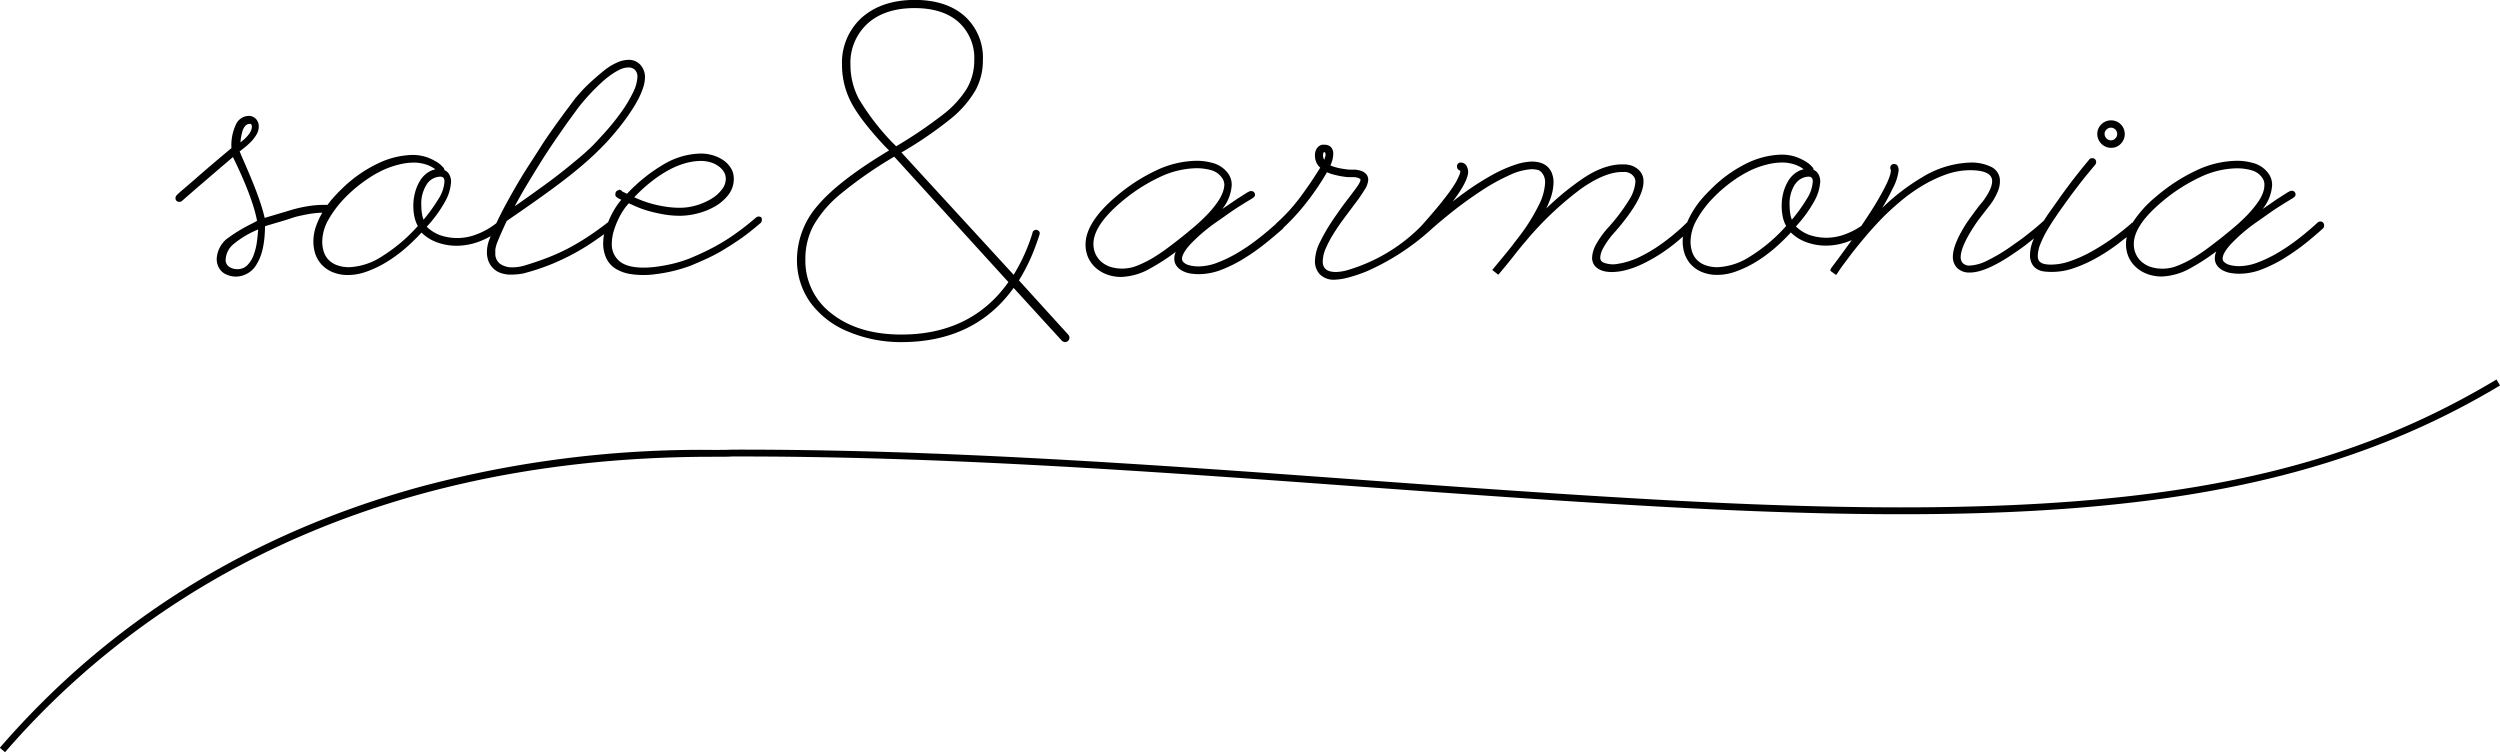
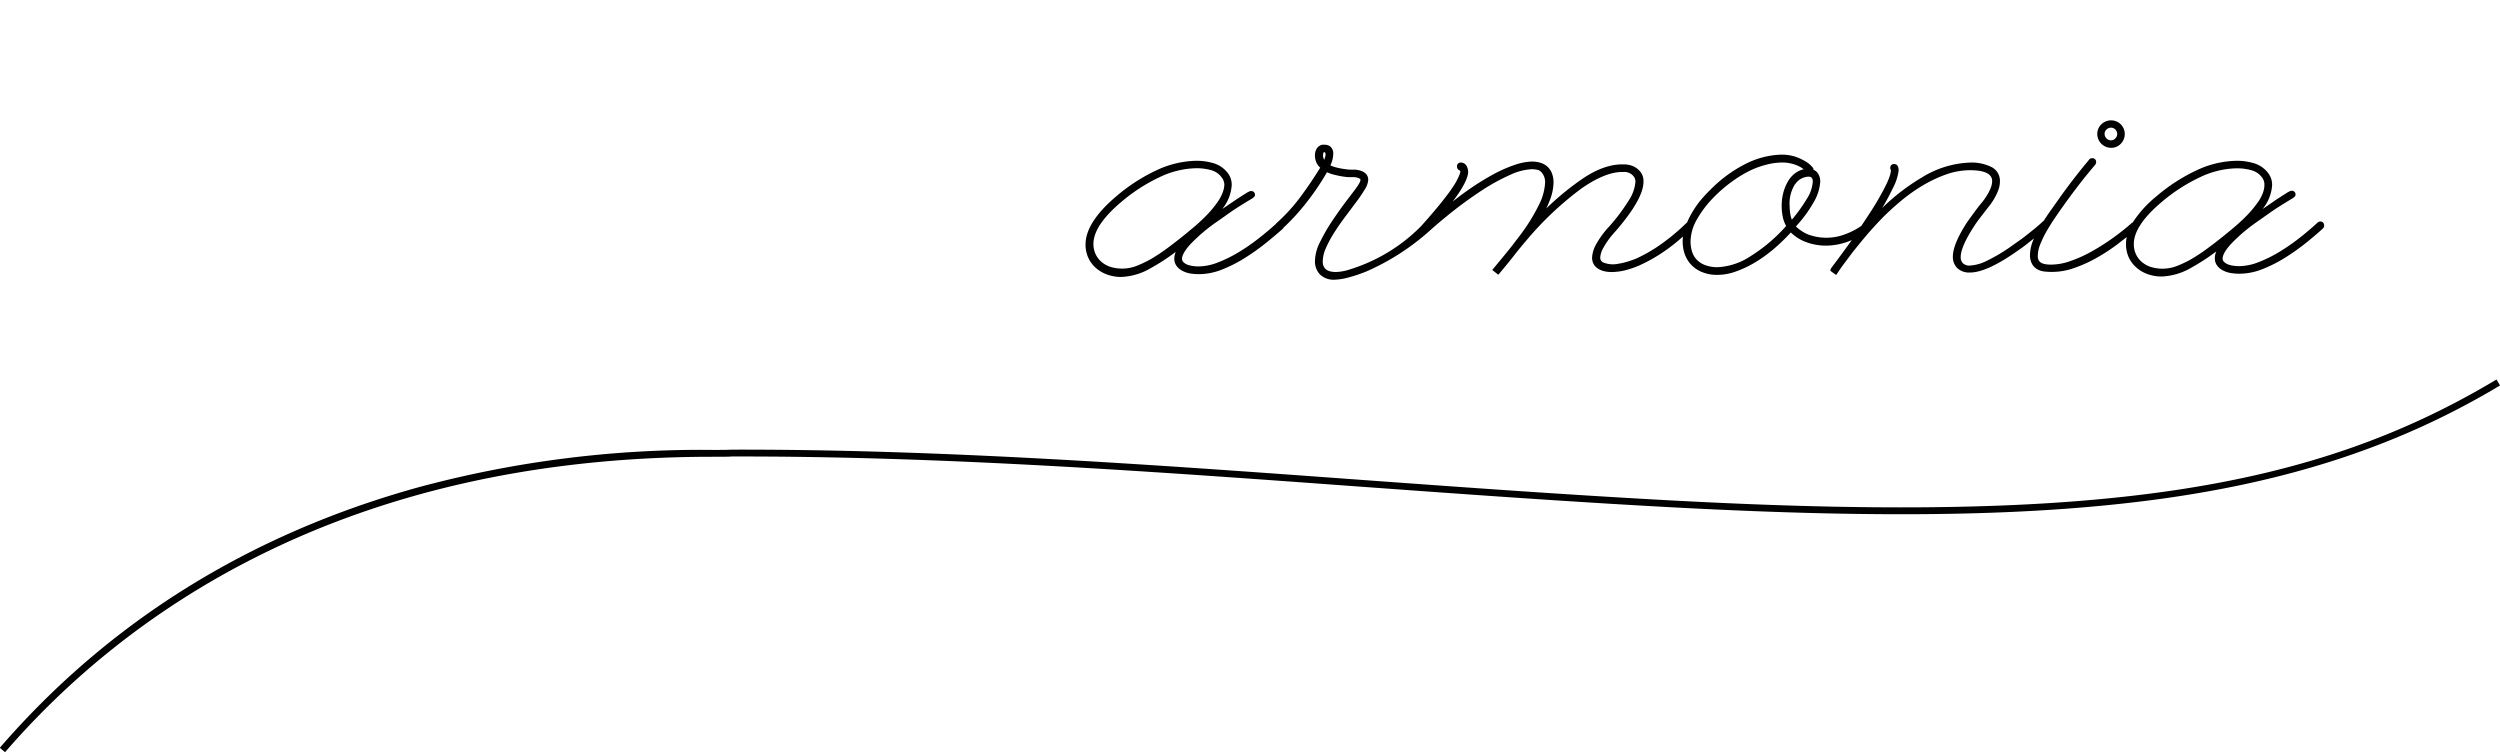
<svg xmlns="http://www.w3.org/2000/svg" viewBox="0 0 565.17 170.06">
  <path d="M702.6,294.91c-42.12,25.27-90.65,32.44-185.44,27.4-24.08-1.28-48.54-3.06-72.2-4.78-46.29-3.38-94.15-6.86-141.35-6.76h-.07c-.68.06-2.1.06-4.07.06A245.68,245.68,0,0,0,233,319.23c-38.23,10.55-70.13,30.38-94.82,58.94l1.18,1c26.34-30.47,75.47-66.79,160-66.79h.1c2,0,3.41,0,4.18-.06,47.12-.11,95,3.38,141.2,6.75,23.66,1.72,48.13,3.5,72.23,4.78,47.78,2.54,81.7,1.92,110-2,29.94-4.18,54.2-12.31,76.33-25.59Z" transform="translate(-138.22 -209.12)" />
-   <path d="M310.29,258.24h0a.91.91,0,0,0-.54-.17,1,1,0,0,0-.48.14l-.1.06c-1.48,1.27-2.89,2.39-4.2,3.33a43.64,43.64,0,0,1-3.78,2.49c-1.22.71-2.44,1.36-3.64,1.93s-2.42,1.12-3.65,1.61c-.46.18-1.07.39-1.8.62s-1.58.45-2.5.65-1.9.37-2.92.51a21.91,21.91,0,0,1-3,.21c-2.48,0-4.31-.5-5.46-1.49a4.93,4.93,0,0,1-1.69-3.92,10.12,10.12,0,0,1,.38-2.67,18.61,18.61,0,0,1,1-2.66,15.77,15.77,0,0,1,1.3-2.33,11.6,11.6,0,0,1,1.17-1.47l1.46.65a23.87,23.87,0,0,0,2.71,1c1,.3,2.18.57,3.45.81a21.81,21.81,0,0,0,4,.36,16.1,16.1,0,0,0,3.82-.51,15.52,15.52,0,0,0,3.9-1.53,10.42,10.42,0,0,0,3.09-2.6,5.88,5.88,0,0,0,1.3-3.76,4.49,4.49,0,0,0-.66-2.38,6,6,0,0,0-1.7-1.78,8.62,8.62,0,0,0-2.39-1.12,9.74,9.74,0,0,0-2.76-.39,17.12,17.12,0,0,0-8.52,2.55,36.87,36.87,0,0,0-8.11,6.55c-.48-.23-.79-.39-1-.49a1.27,1.27,0,0,1-.17-.11.61.61,0,0,0-.23-.22l-.34-.14-.11.13a.83.83,0,0,0-.77.87.61.61,0,0,0,.15.6,1.86,1.86,0,0,0,.59.42l.58.3a14.78,14.78,0,0,0-1.19,1.6,18.91,18.91,0,0,0-1.4,2.55c-.12.27-.24.55-.37.89-1.47,1.15-2.91,2.19-4.28,3.1s-2.86,1.82-4.33,2.61a44,44,0,0,1-4.65,2.16c-1.63.65-3.44,1.28-5.39,1.87a9.9,9.9,0,0,1-3,.49,4.63,4.63,0,0,1-2.81-.82,2.83,2.83,0,0,1-1.05-2.43,6.45,6.45,0,0,1,0-.76,4.42,4.42,0,0,1,.13-.67c.06-.24.12-.45.17-.61.34-.87.71-1.76,1.1-2.63s.77-1.72,1.18-2.58c3.79-2.59,7.11-4.92,9.84-6.91s5.23-3.94,7.29-5.71a66.07,66.07,0,0,0,5.46-5.2,59.69,59.69,0,0,0,4.48-5.47c.46-.65.95-1.37,1.44-2.13a26.08,26.08,0,0,0,1.34-2.34,17.11,17.11,0,0,0,1-2.42,7.73,7.73,0,0,0,.4-2.3,4.09,4.09,0,0,0-1-2.76,3.47,3.47,0,0,0-2.77-1.17,6.43,6.43,0,0,0-2.52.6,13,13,0,0,0-3.05,1.89c-1.05.85-2.05,1.72-3,2.59s-1.69,1.65-2.31,2.35-.88,1-1,1.13l-2.4,3.2c-.72,1-1.58,2.15-2.54,3.51s-2,2.83-3,4.42-2,3.11-3.13,4.87-2.21,3.6-3.27,5.47-2.08,3.75-3,5.61c-.22.44-.42.87-.62,1.29a16.52,16.52,0,0,1-4.41,2.5,11.92,11.92,0,0,1-8.41.17,8.83,8.83,0,0,1-2.91-1.87,29.21,29.21,0,0,0,4.09-5.59,10.3,10.3,0,0,0,1.41-4.59,3.34,3.34,0,0,0-.43-1.68,2.18,2.18,0,0,0-1.07-.94,1.12,1.12,0,0,0-.09-.39l-.09-.13-.44-.46a5.82,5.82,0,0,0-1.35-1,11.09,11.09,0,0,0-2.19-1,10.12,10.12,0,0,0-3.2-.45,18.9,18.9,0,0,0-7.66,1.92,29.89,29.89,0,0,0-8.25,5.82c-.67.63-1.37,1.38-2.1,2.21-.35.41-.7.85-1.05,1.33h-.71a23.36,23.36,0,0,0-3.91.33,30,30,0,0,0-3.36.76l-1.74.52-4.5,1.34c-.88-4-3.23-9.41-4.65-12.68-.44-1-.79-1.82-1-2.35l1-.79a18.33,18.33,0,0,0,1.5-1.33,8.41,8.41,0,0,0,1.26-1.62,3.66,3.66,0,0,0,.56-1.9,2.46,2.46,0,0,0-.61-1.67,2.2,2.2,0,0,0-1.73-.72,3.25,3.25,0,0,0-2.78,1.85,11.07,11.07,0,0,0-1.06,5.44c-1.39,1.15-2.8,2.34-4.2,3.53s-2.83,2.42-4,3.46l-3,2.58a14.5,14.5,0,0,0-1.2,1.1,1,1,0,0,0-.25.63.81.81,0,0,0,.88.84.83.83,0,0,0,.59-.21c1.47-1.28,2.77-2.42,3.91-3.4l3.83-3.29,3.78-3.22c.85,1.7,4.52,9.24,5.45,14.42l-1.15.62a35.6,35.6,0,0,0-5.84,3.57,6.3,6.3,0,0,0-2.13,4.43,4.09,4.09,0,0,0,.43,1.85,3.46,3.46,0,0,0,1.67,1.62,5.22,5.22,0,0,0,2.26.51,5.48,5.48,0,0,0,4.78-3c1.15-1.87,1.75-4.7,1.78-8.39.52-.17,1.79-.54,2.83-.85l2-.59,1.8-.6c.89-.25,2-.48,3.18-.7a22.27,22.27,0,0,1,3.15-.32,17.42,17.42,0,0,0-1.38,2.93,10.47,10.47,0,0,0-.64,3.65,8.82,8.82,0,0,0,.39,2.61,6.81,6.81,0,0,0,1.29,2.34,7,7,0,0,0,2.31,1.76,8.91,8.91,0,0,0,3.46.8h.47a12.37,12.37,0,0,0,4-.73,24.53,24.53,0,0,0,4.29-2,33,33,0,0,0,4.36-3.12,45,45,0,0,0,3.87-3.74,9.5,9.5,0,0,0,3.42,2.17,12.9,12.9,0,0,0,4.55.81,14.72,14.72,0,0,0,5.19-1,19.17,19.17,0,0,0,2.48-1.17q-.21.53-.39,1a8.54,8.54,0,0,0-.26.9,7.56,7.56,0,0,0-.2,1.82,5.66,5.66,0,0,0,.31,1.82,4.55,4.55,0,0,0,1,1.62,4.47,4.47,0,0,0,1.69,1.12,6.72,6.72,0,0,0,2.47.41,14.91,14.91,0,0,0,1.69-.1,9.53,9.53,0,0,0,1.91-.39,50.31,50.31,0,0,0,5.57-1.89,52.39,52.39,0,0,0,4.83-2.28,49.83,49.83,0,0,0,4.5-2.72c.8-.54,1.64-1.13,2.51-1.76a11.94,11.94,0,0,0-.2,2.11,7.89,7.89,0,0,0,.73,3.38,5.61,5.61,0,0,0,2.52,2.56,9,9,0,0,0,2.67.92,19.19,19.19,0,0,0,5.92.07c1-.12,1.95-.28,2.88-.47s1.84-.42,2.69-.67,1.64-.51,2.34-.77c1.28-.53,2.55-1.08,3.78-1.65s2.49-1.23,3.75-2,2.58-1.6,3.93-2.55,2.82-2.12,4.38-3.46a.91.91,0,0,0,.27-.65A.78.78,0,0,0,310.29,258.24Zm-28.69-4.52a34.28,34.28,0,0,1,4.13-3.75,27.16,27.16,0,0,1,4.15-2.66,18,18,0,0,1,3.66-1.4,13.78,13.78,0,0,1,3.16-.41,7.69,7.69,0,0,1,2.14.31,5.87,5.87,0,0,1,1.81.88,4.39,4.39,0,0,1,1.22,1.29,3.06,3.06,0,0,1,.43,1.57,3.94,3.94,0,0,1-.9,2.43,8.43,8.43,0,0,1-2.41,2.11,14.45,14.45,0,0,1-3.36,1.46,13.34,13.34,0,0,1-3.72.54,21.4,21.4,0,0,1-2.9-.2c-.95-.14-1.86-.31-2.68-.51s-1.59-.43-2.28-.67-1.29-.48-1.77-.69Zm-27,2c.83-1.55,1.69-3.09,2.59-4.59,1.21-2,2.42-4,3.58-5.84s2.31-3.56,3.4-5.13,2.07-3,2.88-4.1,1.51-2.07,2-2.73c.71-.89.84-1.05.89-1.09.67-.8,1.3-1.5,1.86-2.1s1.2-1.23,1.91-1.9a24.65,24.65,0,0,1,2.21-1.9,14.69,14.69,0,0,1,2.3-1.43,4.73,4.73,0,0,1,2.07-.54,2,2,0,0,1,1.48.56,2.15,2.15,0,0,1,.55,1.56,8.63,8.63,0,0,1-.94,3.43,29.26,29.26,0,0,1-2.87,4.76c-.9,1.24-1.83,2.42-2.77,3.51s-2,2.22-3,3.29-2.24,2.18-3.52,3.26-2.71,2.26-4.28,3.49-3.34,2.55-5.29,3.93C258.15,253.25,256.45,254.45,254.63,255.72ZM235.12,248a5.92,5.92,0,0,0-1.88,1.88,9.57,9.57,0,0,0-1.16,2.66,11.44,11.44,0,0,0-.42,3.11,12,12,0,0,0,.27,2.56,7.19,7.19,0,0,0,.75,2,36.87,36.87,0,0,1-8.07,6.84,14.76,14.76,0,0,1-7.33,2.47,7.69,7.69,0,0,1-3-.5,5,5,0,0,1-1.9-1.29,4.73,4.73,0,0,1-1-1.82,7.47,7.47,0,0,1-.31-2.13,10.23,10.23,0,0,1,1.44-5.07,24.1,24.1,0,0,1,3.62-4.8,32.18,32.18,0,0,1,4.54-3.89,27.36,27.36,0,0,1,4.22-2.49,20.81,20.81,0,0,1,3.63-1.24,14.08,14.08,0,0,1,3.18-.41,8.51,8.51,0,0,1,2.27.27,7.61,7.61,0,0,1,1.67.62,5.36,5.36,0,0,1,1,.64A4.61,4.61,0,0,0,235.12,248Zm-.42,2.78a3.73,3.73,0,0,1,3-1.72,1,1,0,0,1,.77.25,1.38,1.38,0,0,1,.23.84,8.24,8.24,0,0,1-1.39,4,37.63,37.63,0,0,1-3.34,4.64,6.1,6.1,0,0,1-.32-1.13,11,11,0,0,1-.18-2A8,8,0,0,1,234.7,250.79ZM196.58,261c-.06.88-.15,1.8-.27,2.72a13.58,13.58,0,0,1-.8,3.18,6.31,6.31,0,0,1-1.46,2.26,3.14,3.14,0,0,1-2.22.81,3.29,3.29,0,0,1-1.84-.56,1.81,1.81,0,0,1-.75-1.66,4.8,4.8,0,0,1,1.86-3.51A20.91,20.91,0,0,1,196.58,261Zm-4-19.72a12.52,12.52,0,0,1,.37-2.2,3.41,3.41,0,0,1,.77-1.56,1.41,1.41,0,0,1,.87-.4c.12,0,.4,0,.44.13a2.85,2.85,0,0,1,.14.4,2.63,2.63,0,0,1-.34,1.27,5.88,5.88,0,0,1-.9,1.2,8.38,8.38,0,0,1-1.11,1Z" transform="translate(-138.22 -209.12)" />
  <path d="M615.48,242.54a2.93,2.93,0,0,0,2.19-.93,3.08,3.08,0,0,0,.89-2.2,3.07,3.07,0,0,0-3.08-3.08,3.07,3.07,0,0,0-2.2.89,2.93,2.93,0,0,0-.93,2.19,3.14,3.14,0,0,0,3.13,3.13ZM614,239.41a1.28,1.28,0,0,1,.43-1,1.42,1.42,0,0,1,1-.43,1.42,1.42,0,0,1,1.42,1.43,1.41,1.41,0,0,1-.42,1,1.28,1.28,0,0,1-1,.43,1.36,1.36,0,0,1-1-.44A1.37,1.37,0,0,1,614,239.41Z" transform="translate(-138.22 -209.12)" />
  <path d="M663.51,259.59l-.08-.12a.92.92,0,0,0-.66-.28,1,1,0,0,0-.48.15l-.11.07c-1.33,1.24-2.77,2.46-4.29,3.64a46.3,46.3,0,0,1-4.63,3.16,29.15,29.15,0,0,1-4.62,2.24,12.21,12.21,0,0,1-4.28.84,9,9,0,0,1-1.2-.09,5.92,5.92,0,0,1-1.24-.3,2.63,2.63,0,0,1-.92-.58,1,1,0,0,1-.31-.78c0-.54.32-1.54,1.88-3.26a38.48,38.48,0,0,1,5.87-5c1.45-1,2.74-1.95,3.81-2.67s2-1.28,2.66-1.7l1.55-.94c.43-.26.71-.51.71-.84a.82.82,0,0,0-.88-.88.81.81,0,0,0-.37.08,5.37,5.37,0,0,0-.9.51c-.51.31-1.16.74-2,1.27L650.28,256l-.56.37a9.43,9.43,0,0,0,2.15-5.37,4.32,4.32,0,0,0-.67-2.44,6.3,6.3,0,0,0-1.42-1.52,6.24,6.24,0,0,0-1.48-.83,4.33,4.33,0,0,0-.8-.26,13,13,0,0,0-3.65-.48,21.93,21.93,0,0,0-9,2.13,40.15,40.15,0,0,0-9.25,6,25.46,25.46,0,0,0-5.25,5.83l-.15.07-.1.07a52.34,52.34,0,0,1-4.35,3.44,50,50,0,0,1-4.75,3,29.85,29.85,0,0,1-4.74,2.13,13.23,13.23,0,0,1-4.26.8c-.39,0-.79,0-1.2-.07a3.2,3.2,0,0,1-1-.27,1.59,1.59,0,0,1-.65-.56,2,2,0,0,1-.25-1.09,7.33,7.33,0,0,1,.6-2.71,23.59,23.59,0,0,1,1.54-3.11c.18-.31.37-.62.56-.92a1.27,1.27,0,0,0,.13-.22c.43-.68.85-1.33,1.27-1.93.67-1,1.3-1.88,1.87-2.68.85-1.18,1.69-2.33,2.51-3.41s1.57-2.06,2.24-2.88,1.42-1.73,2.27-2.74l.06-.09a1.08,1.08,0,0,0,.14-.49.82.82,0,0,0-.88-.88.75.75,0,0,0-.72.35c-.84,1-1.59,1.92-2.24,2.74s-1.43,1.81-2.26,2.92-1.68,2.26-2.53,3.48l-2,2.82c-.38.55-.78,1.15-1.18,1.78-.76.7-1.49,1.34-2.16,1.89s-1.49,1.19-2.36,1.87S594,264,593,264.72a38.23,38.23,0,0,1-5.59,3.34,9.64,9.64,0,0,1-3.82,1.09,2.11,2.11,0,0,1-1.63-.53,1.94,1.94,0,0,1-.49-1.36c0-1.5.94-3.72,2.79-6.62.4-.63.81-1.24,1.22-1.79s.81-1.06,1.15-1.5.71-.91,1.1-1.43a6.43,6.43,0,0,0,.45-.57,13,13,0,0,0,.88-1.34,13.38,13.38,0,0,0,.88-1.82,5.72,5.72,0,0,0,.4-2.07,3.48,3.48,0,0,0-1.93-3.25,10.12,10.12,0,0,0-4.77-1,22.18,22.18,0,0,0-10.92,3.35,47.74,47.74,0,0,0-9,6.92,47.87,47.87,0,0,0,2.36-4.38,11.7,11.7,0,0,0,1.36-4.07c0-1.3-.61-1.49-1-1.49a.83.83,0,0,0-.89.88.87.87,0,0,0,.13.47.67.67,0,0,1,0,.19,4.25,4.25,0,0,1-.22,1.09,15.33,15.33,0,0,1-.89,2.14c-.45.92-1.08,2.09-1.88,3.47s-1.9,3.08-3.23,5.07l-.41.6,0,.05a16.29,16.29,0,0,1-3.52,1.85,11.92,11.92,0,0,1-8.41.17,8.83,8.83,0,0,1-2.91-1.87,28.78,28.78,0,0,0,4.09-5.59,10.33,10.33,0,0,0,1.42-4.59,3.34,3.34,0,0,0-.44-1.68,2.18,2.18,0,0,0-1.07-.94,1.12,1.12,0,0,0-.09-.39l-.09-.13s-.18-.18-.43-.46a6,6,0,0,0-1.35-1,11.47,11.47,0,0,0-2.2-1,10.12,10.12,0,0,0-3.2-.45,18.94,18.94,0,0,0-7.66,1.92A30,30,0,0,0,525,251.9c-.66.63-1.37,1.38-2.09,2.21a20.85,20.85,0,0,0-2,2.79,17,17,0,0,0-1.29,2.52,1.09,1.09,0,0,0-.17.13,47.08,47.08,0,0,1-6.55,5.35,34.67,34.67,0,0,1-4.73,2.65c-.27.12-.62.25-1.05.4s-.89.3-1.4.44a14,14,0,0,1-1.57.34,5.86,5.86,0,0,1-3.47-.27,1.16,1.16,0,0,1-.69-1.2,5,5,0,0,1,.66-2.05,18.7,18.7,0,0,1,2.7-3.71c4.25-4.88,6.41-8.68,6.41-11.29a3.45,3.45,0,0,0-.59-2.11,4.33,4.33,0,0,0-2.48-1.65,5.84,5.84,0,0,0-.67-.12,2.5,2.5,0,0,0-.55-.05h-.54c-2.65,0-5.57,1-8.71,3.08a62,62,0,0,0-8.43,6.88c.33-.71.62-1.38.85-2a11.34,11.34,0,0,0,.78-3.82,5.65,5.65,0,0,0-.41-2.25,4,4,0,0,0-1.12-1.51,4.13,4.13,0,0,0-1.58-.79,6.78,6.78,0,0,0-1.72-.23,13.06,13.06,0,0,0-3.92.75,30.86,30.86,0,0,0-5.08,2.26,60.64,60.64,0,0,0-6.08,3.86c-.94.67-1.91,1.4-2.9,2.2.68-.9,1.27-1.74,1.75-2.5,1.18-1.87,1.76-3.27,1.76-4.28a2.81,2.81,0,0,0-.33-1.24,1.44,1.44,0,0,0-1.35-.82.81.81,0,0,0-.84.89.94.94,0,0,0,.7.93s.06.07.06.19A3.81,3.81,0,0,1,468,249a13.15,13.15,0,0,1-1.25,2.26c-.63,1-1.54,2.2-2.7,3.65s-2.71,3.27-4.59,5.36a38.45,38.45,0,0,1-12.53,8.46,37.74,37.74,0,0,1-3.85,1.39,10.73,10.73,0,0,1-2.83.49c-2,0-3-.76-3-2.4a7.74,7.74,0,0,1,.71-3,25.35,25.35,0,0,1,1.87-3.48c.76-1.2,1.59-2.4,2.47-3.57l2.49-3.33c.77-1,1.42-2,1.93-2.83a4.59,4.59,0,0,0,.81-2.19,1.92,1.92,0,0,0-.56-1.44,3,3,0,0,0-1.18-.67,6.45,6.45,0,0,0-1.21-.23c-.4,0-.69,0-.89,0s-.56,0-1-.06-.89-.12-1.37-.21a13.27,13.27,0,0,1-1.48-.36,7.22,7.22,0,0,1-.87-.33,6.22,6.22,0,0,0,.65-2.47,4.57,4.57,0,0,0,0-.47,2.12,2.12,0,0,0-.21-.74,1.71,1.71,0,0,0-.63-.71,2.21,2.21,0,0,0-1.19-.28,2.66,2.66,0,0,0-.45,0,1.78,1.78,0,0,0-.77.35,2.34,2.34,0,0,0-.63.79,3.07,3.07,0,0,0-.25,1.33,3.81,3.81,0,0,0,.34,1.58,3.27,3.27,0,0,0,.85,1.13l-.09.15c-1.34,2.17-2.81,4.34-4.37,6.45a40.12,40.12,0,0,1-5.48,6,1.47,1.47,0,0,0-.1.13c-1.26,1.15-2.6,2.28-4,3.36a45.06,45.06,0,0,1-4.62,3.16,29.57,29.57,0,0,1-4.62,2.24,12.21,12.21,0,0,1-4.28.84,9.09,9.09,0,0,1-1.21-.09,6.24,6.24,0,0,1-1.24-.3,2.63,2.63,0,0,1-.92-.58,1,1,0,0,1-.31-.78c0-.54.33-1.54,1.88-3.26a39,39,0,0,1,5.87-5c1.46-1,2.74-1.95,3.81-2.67s2-1.28,2.66-1.7l1.56-.94c.42-.26.71-.51.71-.84a.83.83,0,0,0-.88-.88.81.81,0,0,0-.37.08,5.22,5.22,0,0,0-.91.51c-.5.31-1.16.74-2,1.27L415.09,256l-.56.37a9.48,9.48,0,0,0,2.14-5.37,4.32,4.32,0,0,0-.66-2.44,6.15,6.15,0,0,0-1.43-1.52,6,6,0,0,0-1.47-.83,4.61,4.61,0,0,0-.8-.26,13,13,0,0,0-3.66-.48,21.93,21.93,0,0,0-8.95,2.13,40.1,40.1,0,0,0-9.24,6c-4.53,3.86-6.83,7.48-6.83,10.77a7,7,0,0,0,.66,3.11,6.86,6.86,0,0,0,1.78,2.31,8,8,0,0,0,2.59,1.45,9.4,9.4,0,0,0,3,.49,14.25,14.25,0,0,0,6.72-2,47.49,47.49,0,0,0,5.65-3.68,4,4,0,0,0-.34,1.49,2.75,2.75,0,0,0,.63,1.85,3.94,3.94,0,0,0,1.45,1.08,5.92,5.92,0,0,0,1.77.51,12.52,12.52,0,0,0,1.63.12,14.34,14.34,0,0,0,5.2-1,31.44,31.44,0,0,0,5.12-2.57,48.53,48.53,0,0,0,4.74-3.34c1.49-1.19,2.82-2.32,4-3.36l.1-.13a.14.14,0,0,0,0-.06A48.76,48.76,0,0,0,433.5,255a59.07,59.07,0,0,0,4.68-6.89.25.25,0,0,1,0-.07,8,8,0,0,0,1.43.52c.64.17,1.27.31,1.85.41s1.07.16,1.47.19l.72,0,.65,0a3.26,3.26,0,0,1,.77.13,1.88,1.88,0,0,1,.59.26c.06,0,.11.1.11.26a1.15,1.15,0,0,1-.14.49,7.87,7.87,0,0,1-.39.7c-.68,1-1.58,2.16-2.66,3.57s-2.18,3-3.21,4.52a40.7,40.7,0,0,0-2.71,4.7,10,10,0,0,0-1.17,4.29,4.29,4.29,0,0,0,1.05,3,4.39,4.39,0,0,0,3.16,1.28,13.52,13.52,0,0,0,3.36-.51,33.13,33.13,0,0,0,4.14-1.4,53.76,53.76,0,0,0,13.94-8.91c1.4-1.26,2.8-2.46,4.16-3.56a92.52,92.52,0,0,1,7.85-5.77,44.66,44.66,0,0,1,6.58-3.61,13.05,13.05,0,0,1,4.77-1.23,6.1,6.1,0,0,1,1.52.2,2.46,2.46,0,0,1,.72.54,3.6,3.6,0,0,1,.54.89,3.47,3.47,0,0,1,.24,1.39,12.44,12.44,0,0,1-1.41,5.06,41.75,41.75,0,0,1-4.22,6.82L479.8,265c-.71.88-1.35,1.67-1.93,2.37l-2,2.42-.3.36,1.37,1.08.29-.34c1.19-1.41,2.32-2.79,3.34-4.1s1.94-2.41,2.71-3.31a73.17,73.17,0,0,1,12.37-11.69c3.59-2.52,6.71-3.79,9.27-3.79h.44a2.41,2.41,0,0,1,.41,0l.38.08a3.08,3.08,0,0,1,.74.33,2.52,2.52,0,0,1,.73.7,1.9,1.9,0,0,1,.31,1.16,8.84,8.84,0,0,1-1.48,4.13,41.93,41.93,0,0,1-4.46,5.94,20.5,20.5,0,0,0-3,4.12,6.92,6.92,0,0,0-.85,2.9,2.88,2.88,0,0,0,.43,1.59,3.17,3.17,0,0,0,1.07,1,4.57,4.57,0,0,0,1.41.52,7.63,7.63,0,0,0,1.5.15,12.93,12.93,0,0,0,3.31-.46,20.43,20.43,0,0,0,2.88-1,35.78,35.78,0,0,0,5-2.74,39.82,39.82,0,0,0,4.94-3.83,11.41,11.41,0,0,0-.06,1.16,8.52,8.52,0,0,0,.4,2.61,7,7,0,0,0,1.28,2.34,7.07,7.07,0,0,0,2.31,1.76,8.91,8.91,0,0,0,3.46.8h.48a12.36,12.36,0,0,0,4-.73,24.53,24.53,0,0,0,4.29-2,32.37,32.37,0,0,0,4.36-3.12,42.3,42.3,0,0,0,3.87-3.74,9.68,9.68,0,0,0,3.42,2.17,12.92,12.92,0,0,0,4.56.81,14.71,14.71,0,0,0,5.18-1l.61-.25-.06.09c-.9,1.26-1.72,2.38-2.42,3.33s-1.26,1.71-1.69,2.27c-.69.93-.82,1.1-.48,1.39l1.13.81.27-.4c.36-.55.72-1.05,1-1.48l2.46-3.28c.71-.89,1.6-2,2.67-3.28s2.26-2.6,3.59-4,2.8-2.73,4.38-4.08a38.25,38.25,0,0,1,5-3.6,29.93,29.93,0,0,1,5.36-2.57,16.41,16.41,0,0,1,5.53-1c3.31,0,5,.83,5,2.45a4.24,4.24,0,0,1-.32,1.53,9.78,9.78,0,0,1-.74,1.52,17.74,17.74,0,0,1-1.08,1.59c-.39.45-.79.94-1.19,1.47s-.74,1-1.16,1.57-.86,1.2-1.31,1.84c-2,3.13-3.08,5.68-3.08,7.58a3.52,3.52,0,0,0,1,2.58,3.88,3.88,0,0,0,2.86,1c2.5,0,6-1.58,10.45-4.69,1-.68,2-1.39,2.87-2.11.39-.31.78-.61,1.14-.91l-.21.53a8.87,8.87,0,0,0-.67,3.19,4,4,0,0,0,.44,2A3,3,0,0,0,598.8,270a4.17,4.17,0,0,0,1.6.5,15,15,0,0,0,6.66-.77,30.41,30.41,0,0,0,5-2.24,43.52,43.52,0,0,0,4.82-3.13q1-.79,2.13-1.65a7.68,7.68,0,0,0-.17,1.56,7.18,7.18,0,0,0,.66,3.11,7,7,0,0,0,1.79,2.31,7.82,7.82,0,0,0,2.59,1.45,9.3,9.3,0,0,0,3,.49,14.32,14.32,0,0,0,6.73-2,47.49,47.49,0,0,0,5.65-3.68,3.83,3.83,0,0,0-.34,1.49,2.79,2.79,0,0,0,.62,1.85,4,4,0,0,0,1.45,1.08,6,6,0,0,0,1.78.51,12.28,12.28,0,0,0,1.63.12,14.24,14.24,0,0,0,5.19-1,31.53,31.53,0,0,0,5.13-2.57,51.08,51.08,0,0,0,4.74-3.34c1.48-1.19,2.81-2.32,3.94-3.36l.1-.13a1.08,1.08,0,0,0,.14-.49A1.11,1.11,0,0,0,663.51,259.59Zm-13.67-7a9,9,0,0,1-1.16,2.21,25,25,0,0,1-2.35,2.86,42.45,42.45,0,0,1-3.81,3.48c-1.19,1-2.45,2-3.75,3s-2.64,2-4,2.84a23.2,23.2,0,0,1-4,2.1,9.11,9.11,0,0,1-6.33.39,6.13,6.13,0,0,1-2-1.11,5.18,5.18,0,0,1-1.34-1.75,5.36,5.36,0,0,1-.49-2.34c0-2.76,2.09-5.92,6.22-9.42a39.07,39.07,0,0,1,8.77-5.68,20,20,0,0,1,8.27-2,12.27,12.27,0,0,1,3.25.41l.52.17a4.38,4.38,0,0,1,1.06.58,4.56,4.56,0,0,1,1,1.06,2.67,2.67,0,0,1,.43,1.54A5.19,5.19,0,0,1,649.84,252.58ZM544.46,248h0a6,6,0,0,0-1.89,1.88,10.2,10.2,0,0,0-1.16,2.66,11.84,11.84,0,0,0-.41,3.11,12.63,12.63,0,0,0,.26,2.56,7.19,7.19,0,0,0,.75,2,36.64,36.64,0,0,1-8.07,6.84,14.73,14.73,0,0,1-7.33,2.47,7.72,7.72,0,0,1-3-.5,5.15,5.15,0,0,1-1.9-1.29,4.73,4.73,0,0,1-1-1.82,7.84,7.84,0,0,1-.31-2.13,10.15,10.15,0,0,1,1.45-5.07,23.67,23.67,0,0,1,3.61-4.8A32.18,32.18,0,0,1,530,250a27.36,27.36,0,0,1,4.22-2.49,20.81,20.81,0,0,1,3.63-1.24,14.08,14.08,0,0,1,3.18-.41,8.64,8.64,0,0,1,2.28.27,8,8,0,0,1,1.67.62,5.59,5.59,0,0,1,1,.64A4.79,4.79,0,0,0,544.46,248Zm-.42,2.78a3.77,3.77,0,0,1,3-1.72,1,1,0,0,1,.76.25,1.31,1.31,0,0,1,.23.84,8.13,8.13,0,0,1-1.39,4,36.6,36.6,0,0,1-3.34,4.64,6.1,6.1,0,0,1-.32-1.13,11,11,0,0,1-.18-2A8.07,8.07,0,0,1,544,250.79Zm-106.7-6.72,0-.11c0-.16.1-.42.21-.43s.21.06.23.08a.75.75,0,0,1,.11.4,2.69,2.69,0,0,1-.12.7c-.05.16-.12.34-.2.56l-.06-.14a2.37,2.37,0,0,1-.2-.93v-.13Zm-22.69,8.51a9.41,9.41,0,0,1-1.17,2.21,23,23,0,0,1-2.35,2.86,41.11,41.11,0,0,1-3.81,3.48c-1.18,1-2.44,2-3.74,3s-2.64,2-4,2.84a23.56,23.56,0,0,1-4,2.1,9.11,9.11,0,0,1-6.33.39,6,6,0,0,1-2-1.11,5.18,5.18,0,0,1-1.34-1.75,5.36,5.36,0,0,1-.5-2.34c0-2.76,2.1-5.92,6.23-9.42a38.84,38.84,0,0,1,8.77-5.68,20,20,0,0,1,8.26-2,12.39,12.39,0,0,1,3.26.41,4.8,4.8,0,0,1,.51.17,4,4,0,0,1,1.06.58,4.2,4.2,0,0,1,1,1.06A2.6,2.6,0,0,1,415,251,5.5,5.5,0,0,1,414.65,252.58Z" transform="translate(-138.22 -209.12)" />
-   <path d="M368.57,272.51l.05-.09a42.37,42.37,0,0,0,3.84-8.05l.16-.46h0l.05-.14c.09-.23.44-1.24.54-1.58a.86.86,0,0,0,0-.65.9.9,0,0,0-.5-.42.82.82,0,0,0-.65.06.86.86,0,0,0-.42.48l0,.11a40.89,40.89,0,0,1-4.17,9.31l-.1.16L342,243.59l.16-.09a88.22,88.22,0,0,0,11-7.54,23.49,23.49,0,0,0,5.57-6.4,14,14,0,0,0,1.69-6.81,12.66,12.66,0,0,0-4.14-10c-2.75-2.42-6.53-3.65-11.24-3.65-5,0-9,1.36-12,4a13.73,13.73,0,0,0-4.47,10.68,18.33,18.33,0,0,0,2,8.36c1.31,2.58,3.89,6,7.7,10.05l.94.94-.16.1c-7.61,4.57-13,8.77-16.07,12.47a18.67,18.67,0,0,0-4.59,12,16.47,16.47,0,0,0,3,9.77,19.82,19.82,0,0,0,8.42,6.55A30.58,30.58,0,0,0,342,286.46c10.95,0,19.45-4.08,25.26-12.11l.11-.14,10.89,11.92a1.06,1.06,0,0,0,.71.31,1,1,0,0,0,.7-.25,1,1,0,0,0,.06-1.4Zm-27.69-30.36-.1,0-.82-.81a54.61,54.61,0,0,1-7.55-9.81,16.38,16.38,0,0,1-1.93-7.74,12,12,0,0,1,3.88-9.35c2.57-2.32,6.14-3.49,10.61-3.49,4.25,0,7.6,1.06,9.95,3.16a10.93,10.93,0,0,1,3.55,8.59,12.69,12.69,0,0,1-1.66,6.42,22.23,22.23,0,0,1-5.35,5.85A100.83,100.83,0,0,1,340.88,242.15ZM328.21,253a93.61,93.61,0,0,1,12.06-8.4l.11-.06,25.81,28.35-.07.1h0c-5.56,7.81-13.67,11.76-24.12,11.76-6.44,0-11.72-1.57-15.71-4.69a14.93,14.93,0,0,1-6-12.32,16,16,0,0,1,1.83-7.63A26,26,0,0,1,328.21,253Z" transform="translate(-138.22 -209.12)" />
</svg>